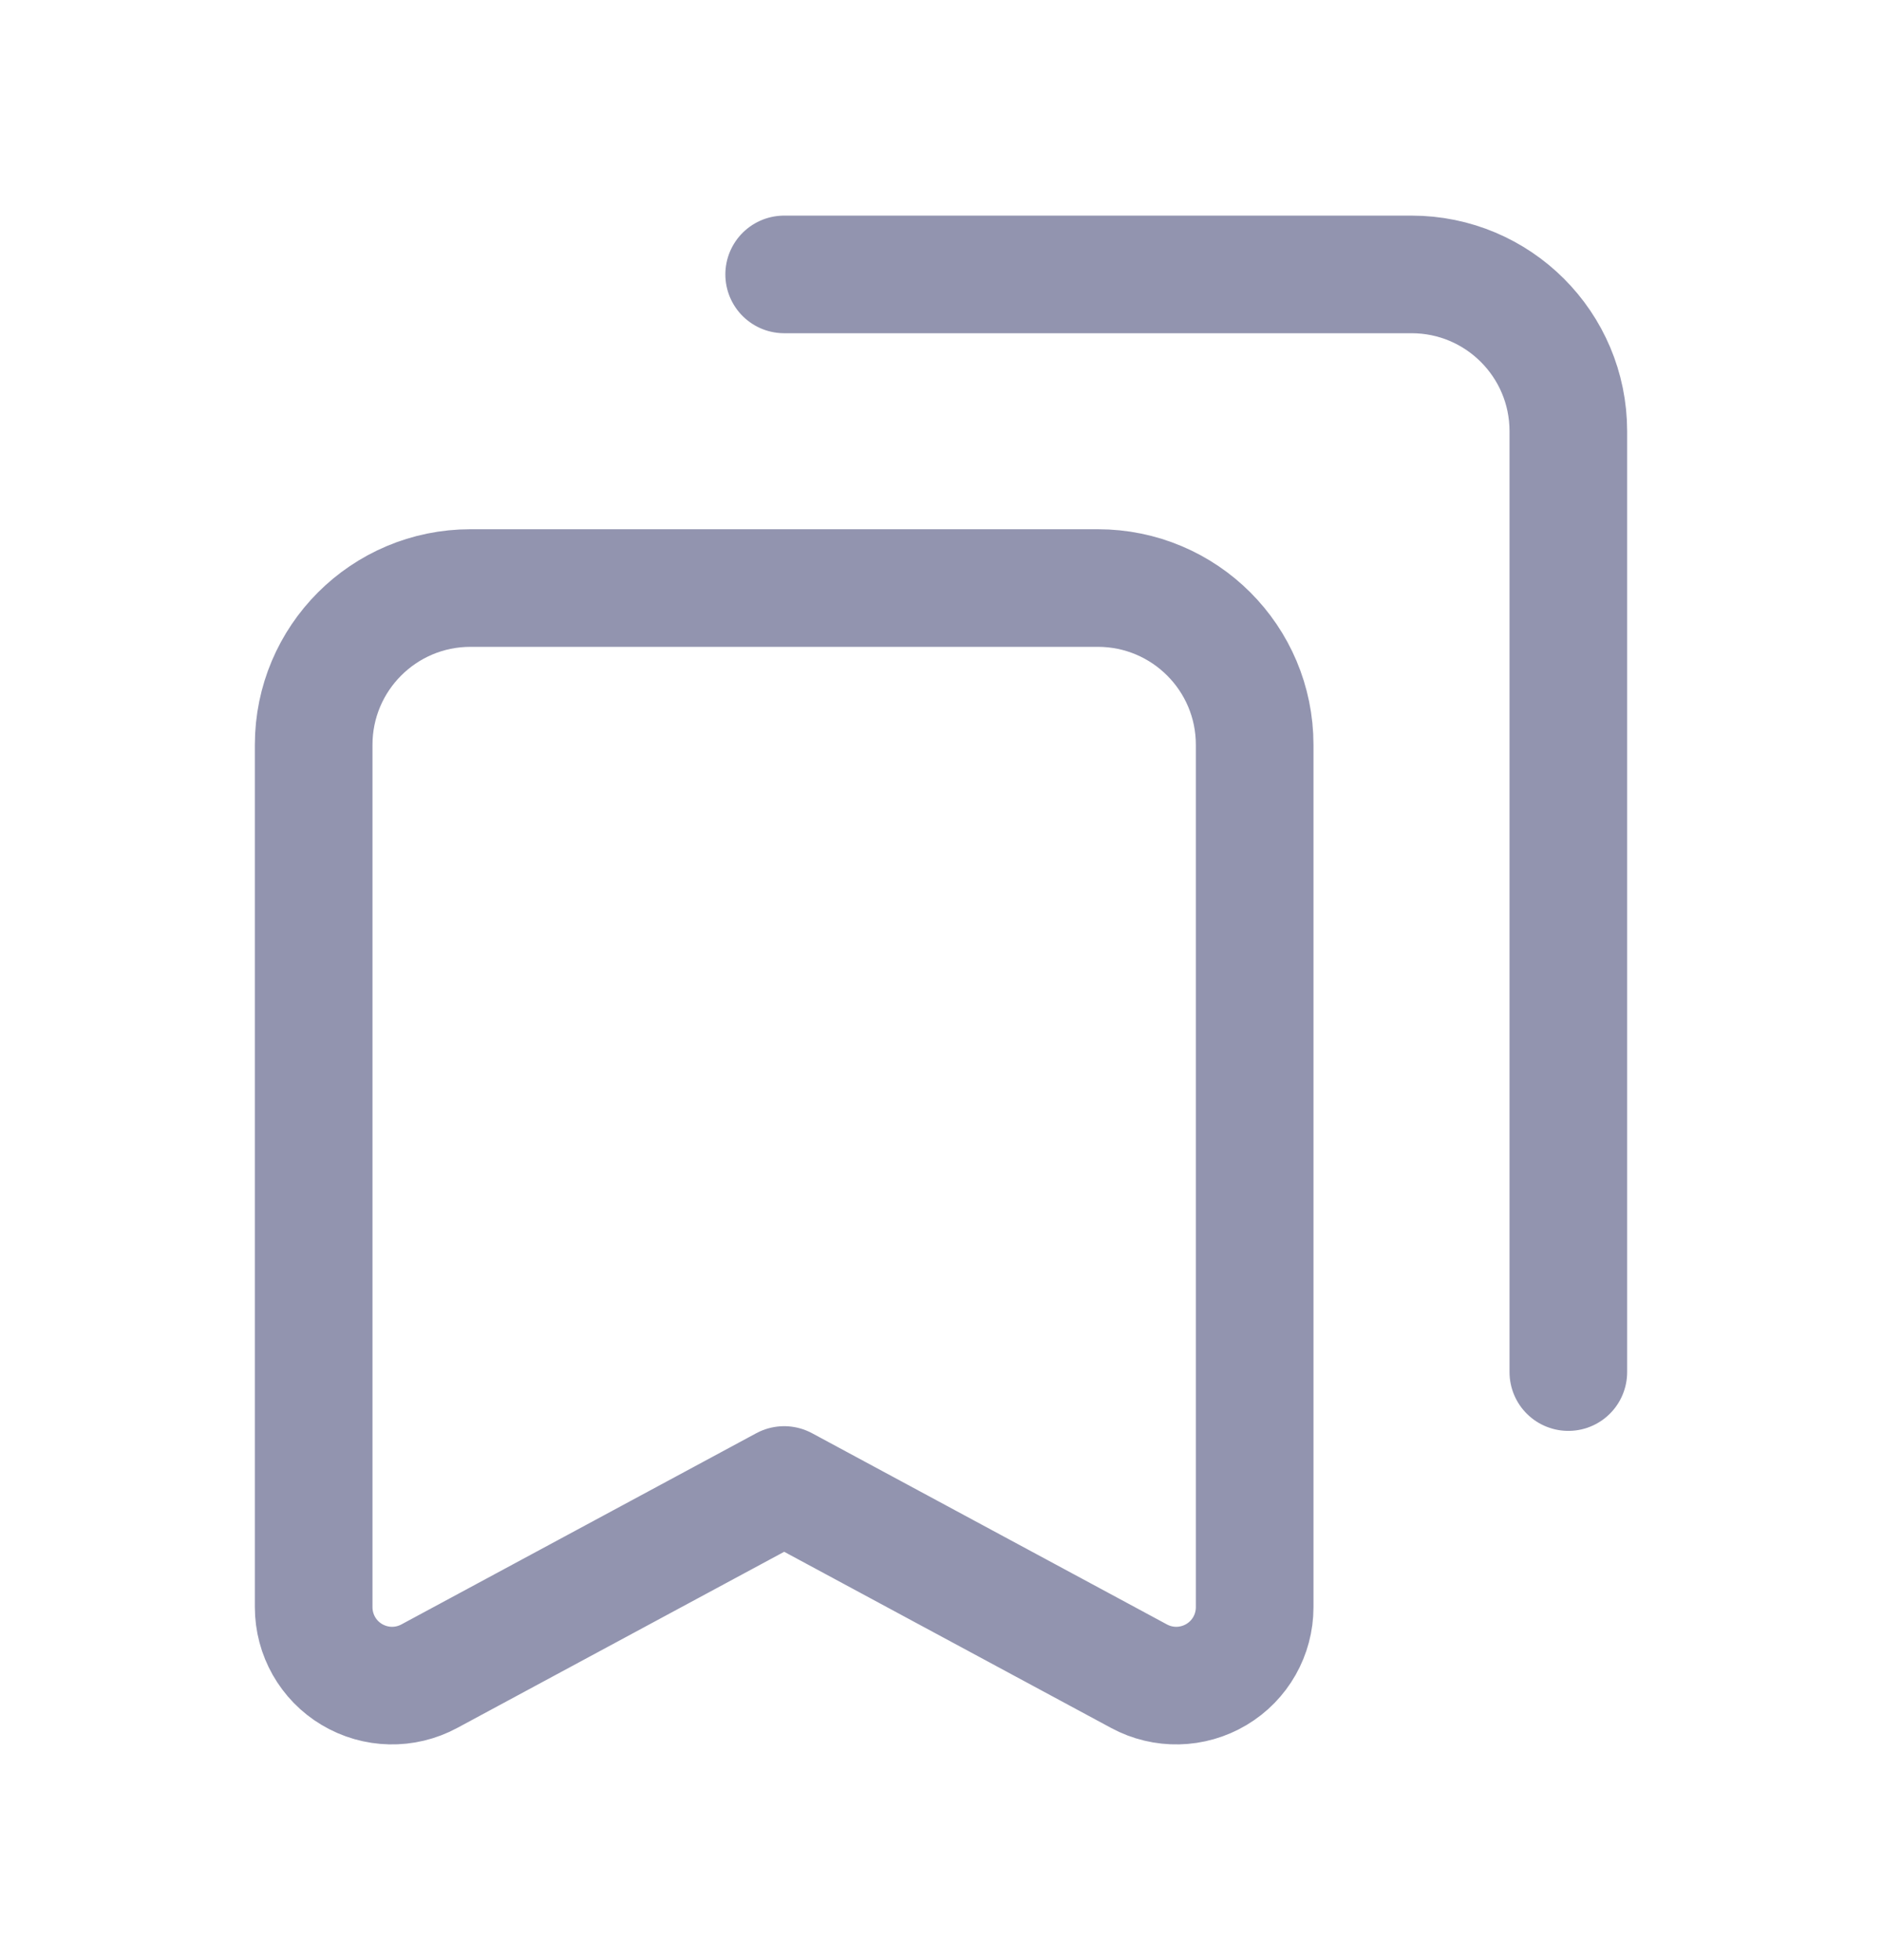
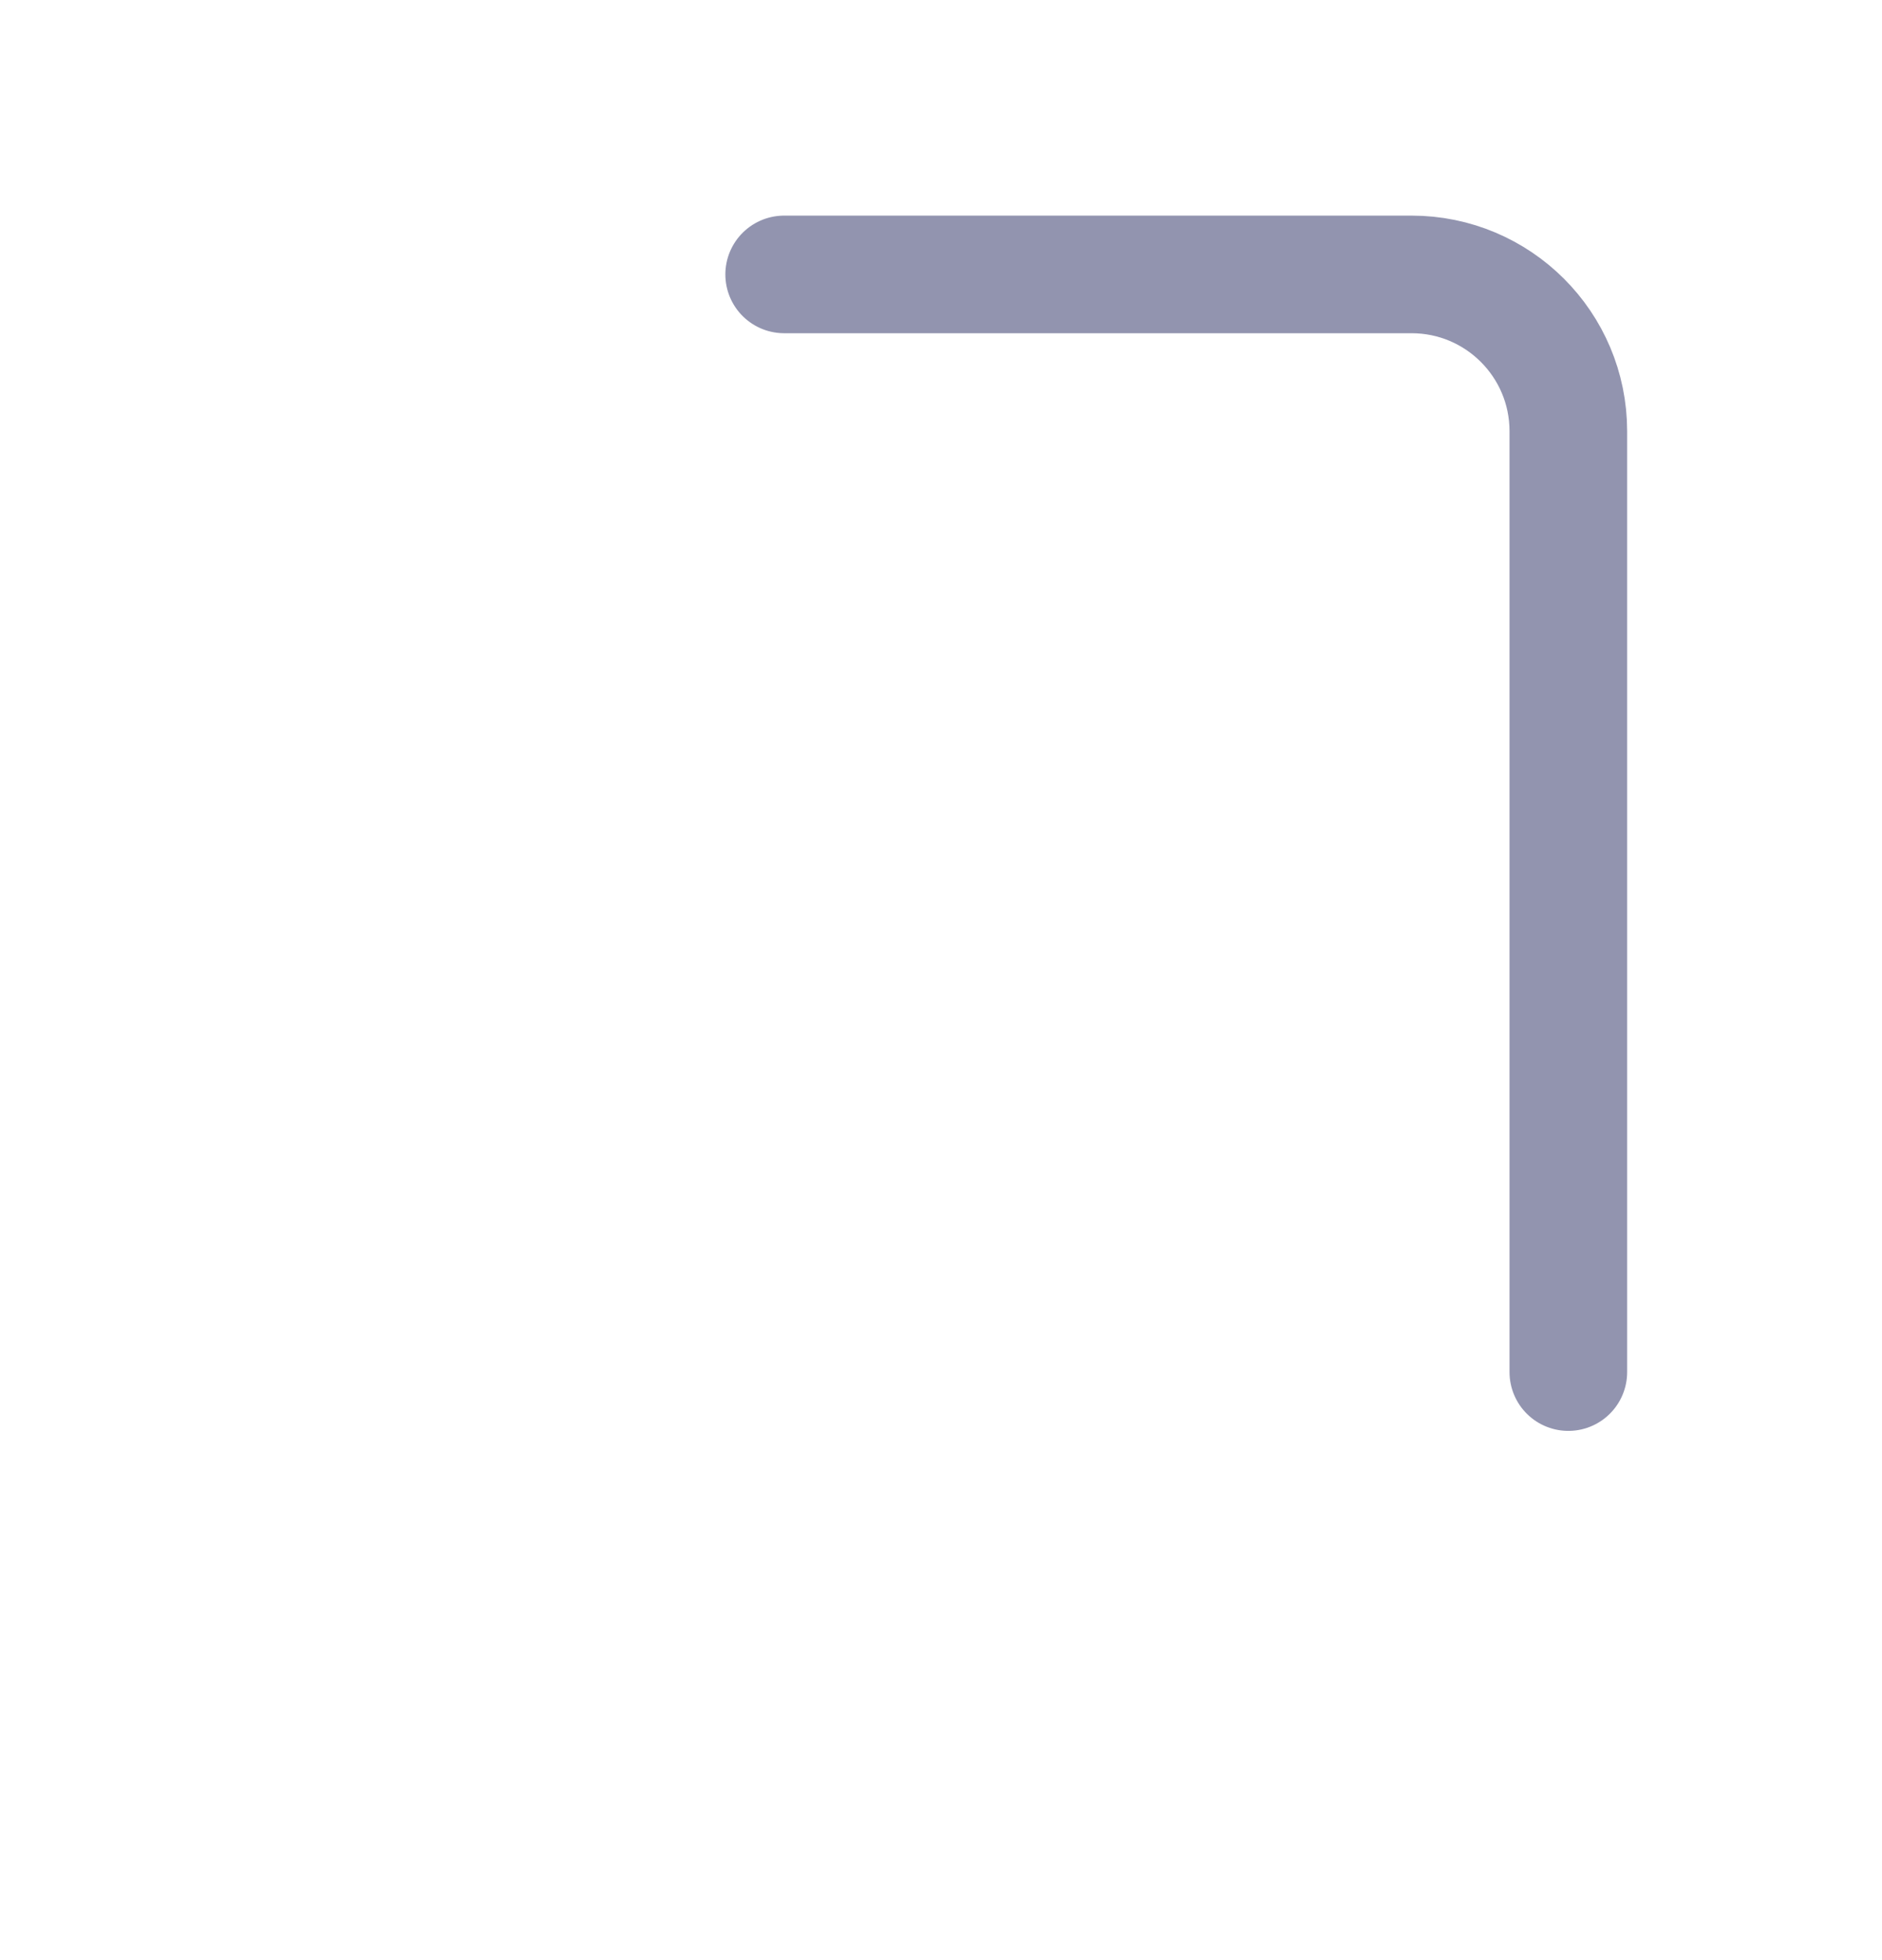
<svg xmlns="http://www.w3.org/2000/svg" width="24" height="25" viewBox="0 0 24 25" fill="none">
  <path d="M10 3.5H18C19.105 3.5 20 4.395 20 5.5V17.5" stroke="#9294AF" stroke-width="1.5" stroke-linecap="round" stroke-linejoin="round" />
-   <path fill-rule="evenodd" clip-rule="evenodd" d="M14 7.5H6C4.895 7.5 4 8.395 4 9.5V20.498C4 20.851 4.185 21.177 4.487 21.357C4.79 21.538 5.164 21.546 5.474 21.379L10 18.94L14.526 21.379C14.835 21.546 15.21 21.538 15.513 21.357C15.815 21.177 16 20.851 16 20.499V9.5C16 8.395 15.105 7.5 14 7.5Z" stroke="#9294AF" stroke-width="1.5" stroke-linecap="round" stroke-linejoin="round" />
</svg>